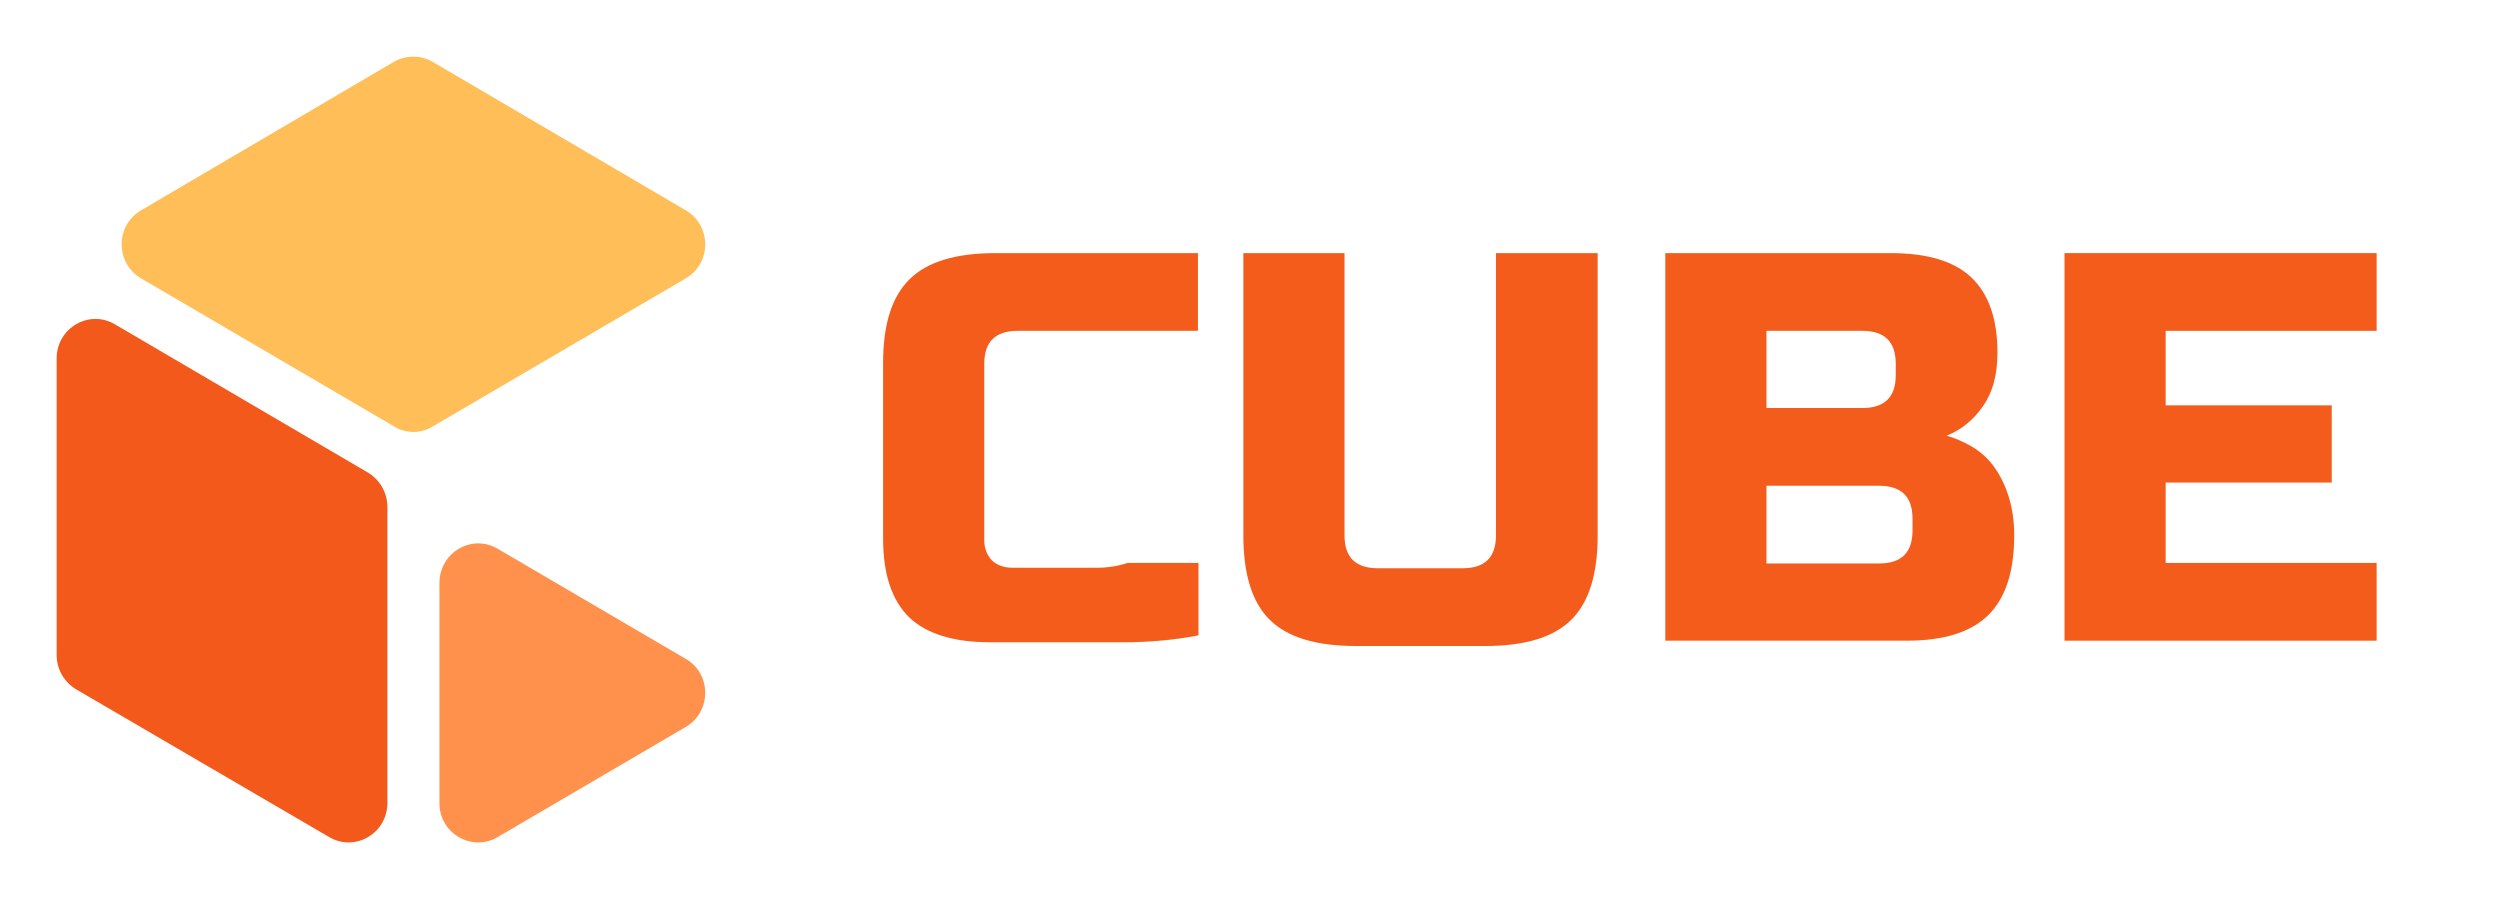
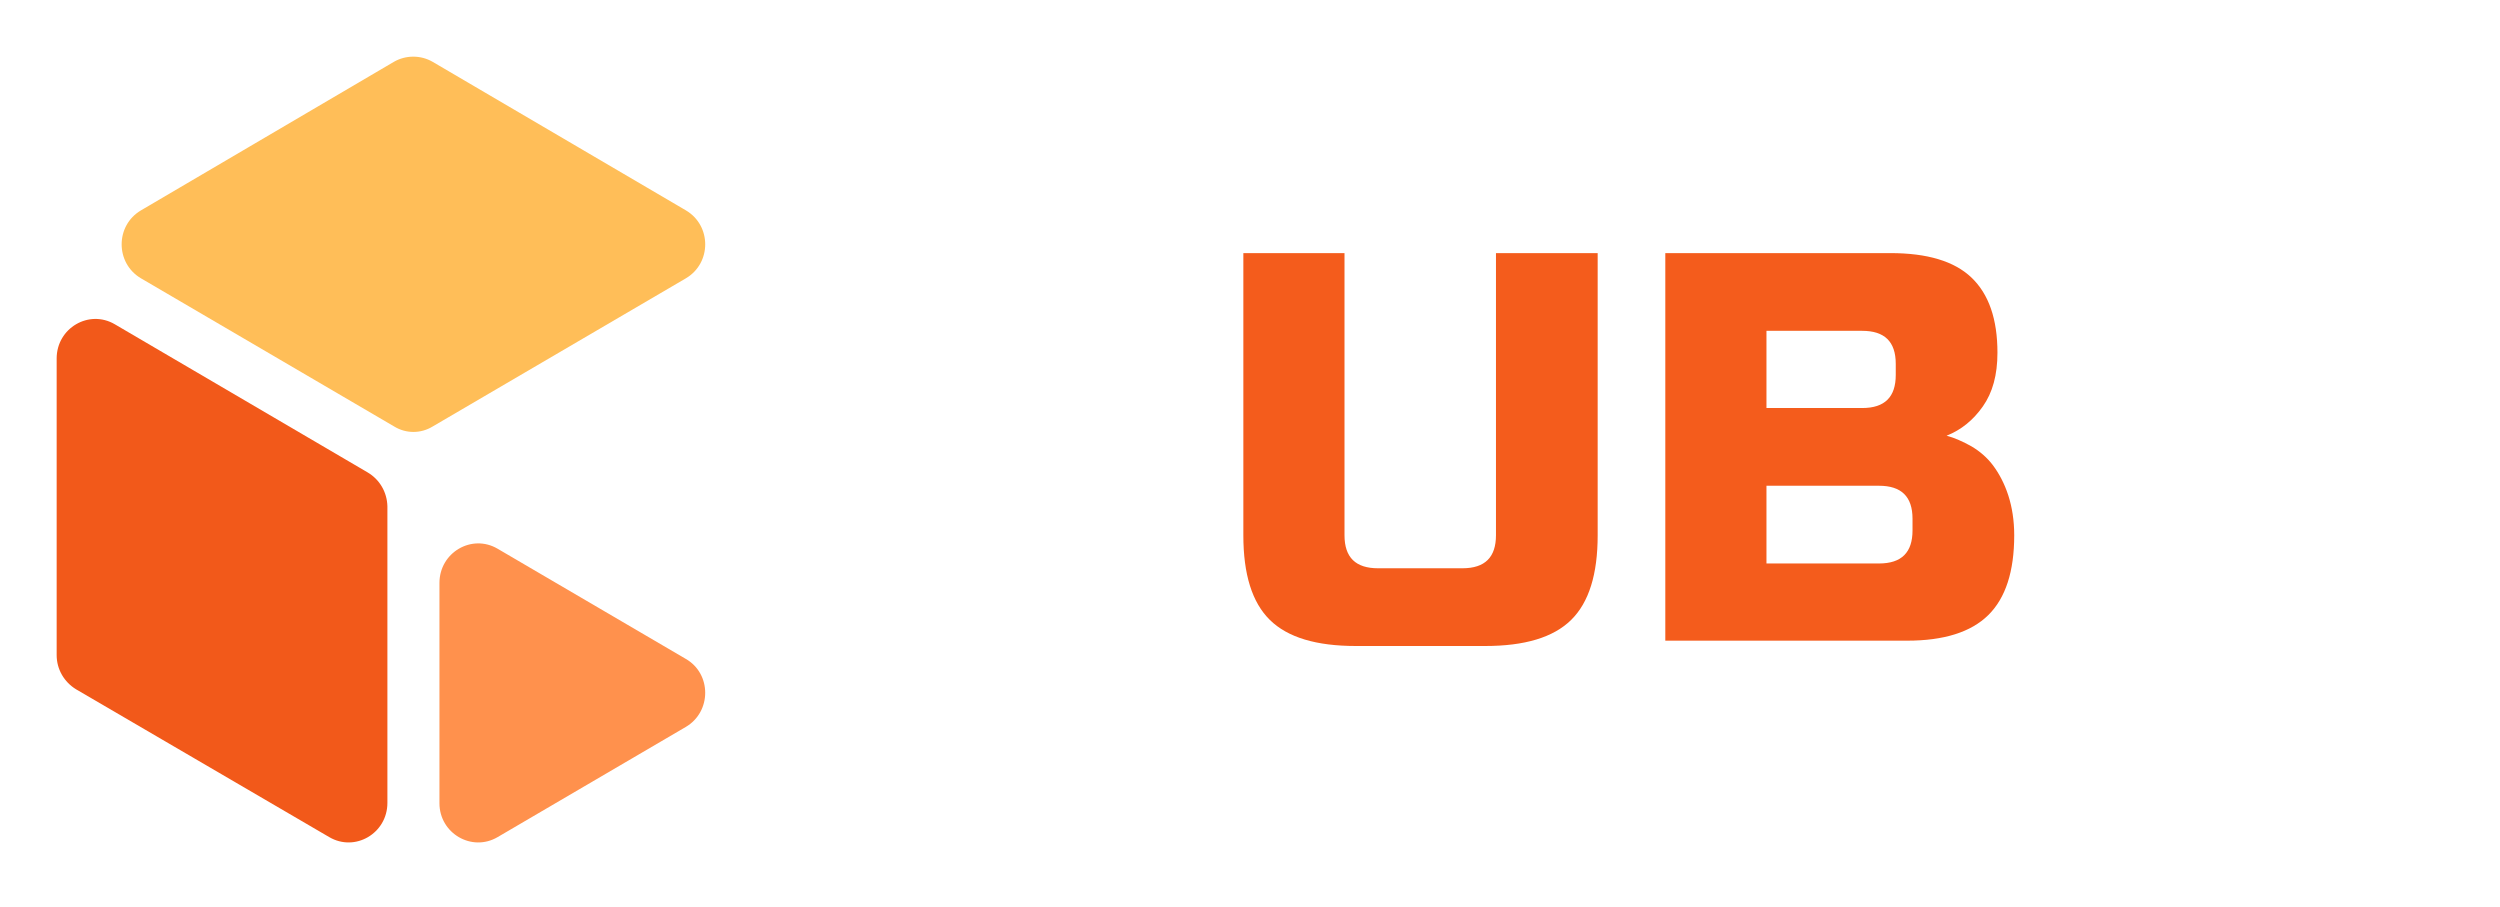
<svg xmlns="http://www.w3.org/2000/svg" fill="none" version="1.1" width="706" height="256" viewBox="0 0 706 256">
  <defs>
    <clipPath id="master_svg0_1640_58148">
      <rect x="0" y="0" width="706" height="256" rx="0" />
    </clipPath>
    <clipPath id="master_svg1_1640_58149">
      <rect x="16" y="16" width="674" height="224" rx="0" />
    </clipPath>
  </defs>
  <g clip-path="url(#master_svg0_1640_58148)">
    <g clip-path="url(#master_svg1_1640_58149)">
      <g>
        <g>
          <path d="M140.532,236.395L193.671,205.286C200.974,200.995,200.974,190.268,193.671,186.075L140.532,154.966C133.229,150.675,124.1,156.038,124.1,164.62L124.1,226.838C124.1,235.322,133.229,240.686,140.532,236.395Z" fill="#FF914D" fill-opacity="1" />
        </g>
        <g>
          <path d="M122.182,120.444L193.675,78.608C200.978,74.317,200.978,63.687,193.675,59.396L122.182,17.463C118.819,15.512,114.591,15.512,111.228,17.463L39.831,59.396C32.528,63.687,32.528,74.317,39.831,78.608L111.324,120.444C114.687,122.492,118.819,122.492,122.182,120.444Z" fill="#FFBE58" fill-opacity="1" />
        </g>
        <g>
          <path d="M103.828,133.414L32.432,91.578C25.129,87.287,16,92.65,16,101.232L16,185.002C16,189,18.114,192.608,21.477,194.656L92.97,236.394C100.273,240.685,109.402,235.322,109.402,226.74L109.402,142.971C109.306,139.07,107.288,135.461,103.828,133.414Z" fill="#F2591A" fill-opacity="1" />
        </g>
      </g>
      <g>
        <g>
-           <path d="M279.635,181.378C269.248,181.378,261.609,178.972,256.721,174.312C251.832,169.5,249.388,162.134,249.388,152.061L249.388,102.447C249.388,91.623,251.832,83.805,256.874,78.844C261.915,73.882,270.011,71.477,281.163,71.477L338.297,71.477L338.297,93.427L287.426,93.427C281.01,93.427,277.955,96.584,277.955,102.748L277.955,152.512C277.955,154.917,278.719,156.721,280.094,158.225C281.469,159.578,283.455,160.329,285.899,160.329C287.885,160.329,290.176,160.329,292.926,160.329C295.523,160.329,298.273,160.329,301.175,160.329C304.078,160.329,306.98,160.329,309.883,160.329C312.785,160.329,315.688,159.878,318.438,158.976C324.854,158.976,331.575,158.976,338.45,158.976L338.45,179.423C331.423,180.777,324.243,181.378,317.368,181.378C311.258,181.378,304.994,181.378,298.273,181.378C291.398,181.378,285.135,181.378,279.635,181.378Z" fill="#F45C1C" fill-opacity="1" />
-         </g>
+           </g>
        <g>
          <path d="M422.614,71.477L451.182,71.477L451.182,151.159C451.182,162.134,448.737,170.102,443.696,175.063C438.655,180.025,430.558,182.43,419.406,182.43L382.896,182.43C371.744,182.43,363.647,180.025,358.606,175.063C353.565,170.102,351.121,162.134,351.121,151.159L351.121,71.477L379.688,71.477L379.688,151.159C379.688,157.473,382.896,160.48,389.159,160.48L412.99,160.48C419.406,160.48,422.462,157.323,422.462,151.159L422.462,71.477L422.614,71.477Z" fill="#F45C1C" fill-opacity="1" />
        </g>
        <g>
          <path d="M470.283,71.477L533.833,71.477C544.221,71.477,551.859,73.732,556.748,78.392C561.636,83.053,564.08,90.119,564.08,99.591C564.08,105.905,562.705,110.867,559.956,114.775C557.206,118.684,553.845,121.391,549.72,123.044C552.012,123.646,554.303,124.698,556.748,126.051C559.039,127.404,561.178,129.208,562.858,131.464C564.539,133.719,566.066,136.575,567.136,139.883C568.205,143.19,568.816,146.949,568.816,151.159C568.816,161.382,566.372,168.899,561.483,173.71C556.595,178.521,548.957,180.927,538.569,180.927L470.283,180.927L470.283,71.477ZM535.361,102.748C535.361,96.434,532.153,93.427,525.889,93.427L498.85,93.427L498.85,115.227L525.889,115.227C532.305,115.227,535.361,112.069,535.361,105.905L535.361,102.748ZM540.096,146.498C540.096,140.183,536.888,137.177,530.625,137.177L498.85,137.177L498.85,159.127L530.625,159.127C537.041,159.127,540.096,155.97,540.096,149.805L540.096,146.498Z" fill="#F45C1C" fill-opacity="1" />
        </g>
        <g>
-           <path d="M671.161,180.927L583.016,180.927L583.016,71.477L671.161,71.477L671.161,93.427L611.583,93.427L611.583,114.475L658.482,114.475L658.482,136.275L611.583,136.275L611.583,158.976L671.161,158.976L671.161,180.927Z" fill="#F45C1C" fill-opacity="1" />
-         </g>
+           </g>
      </g>
    </g>
  </g>
</svg>